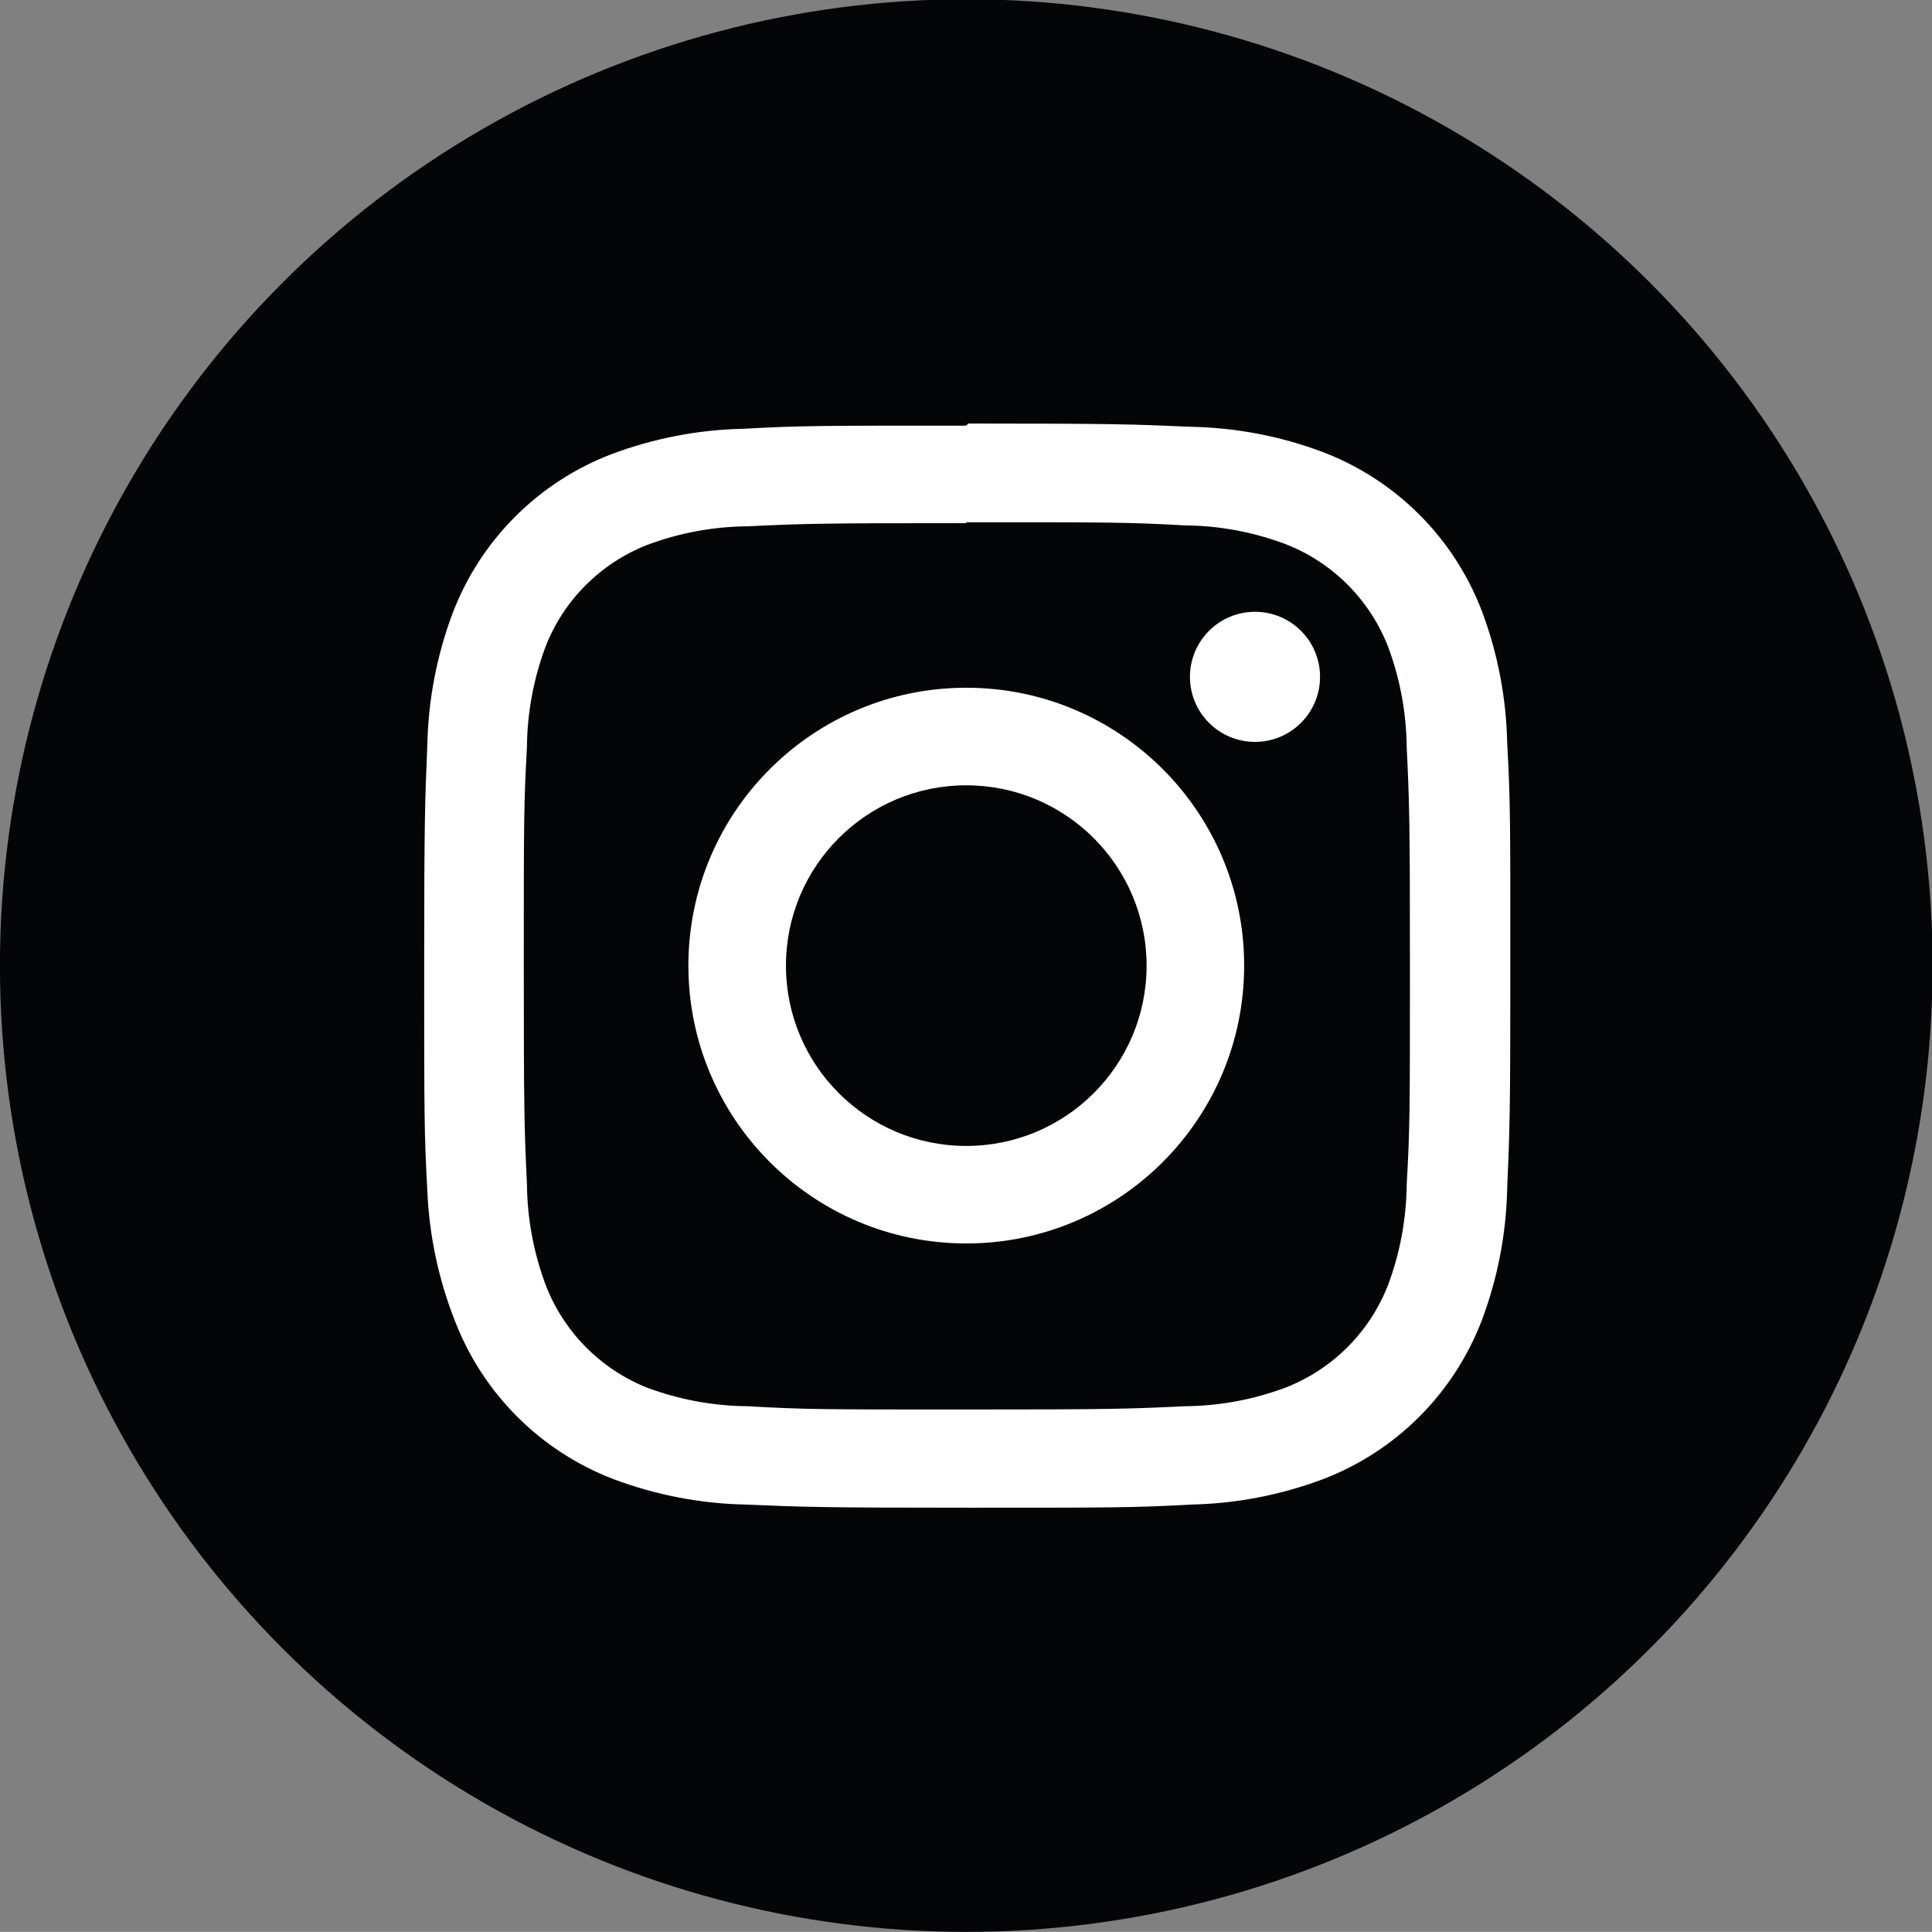
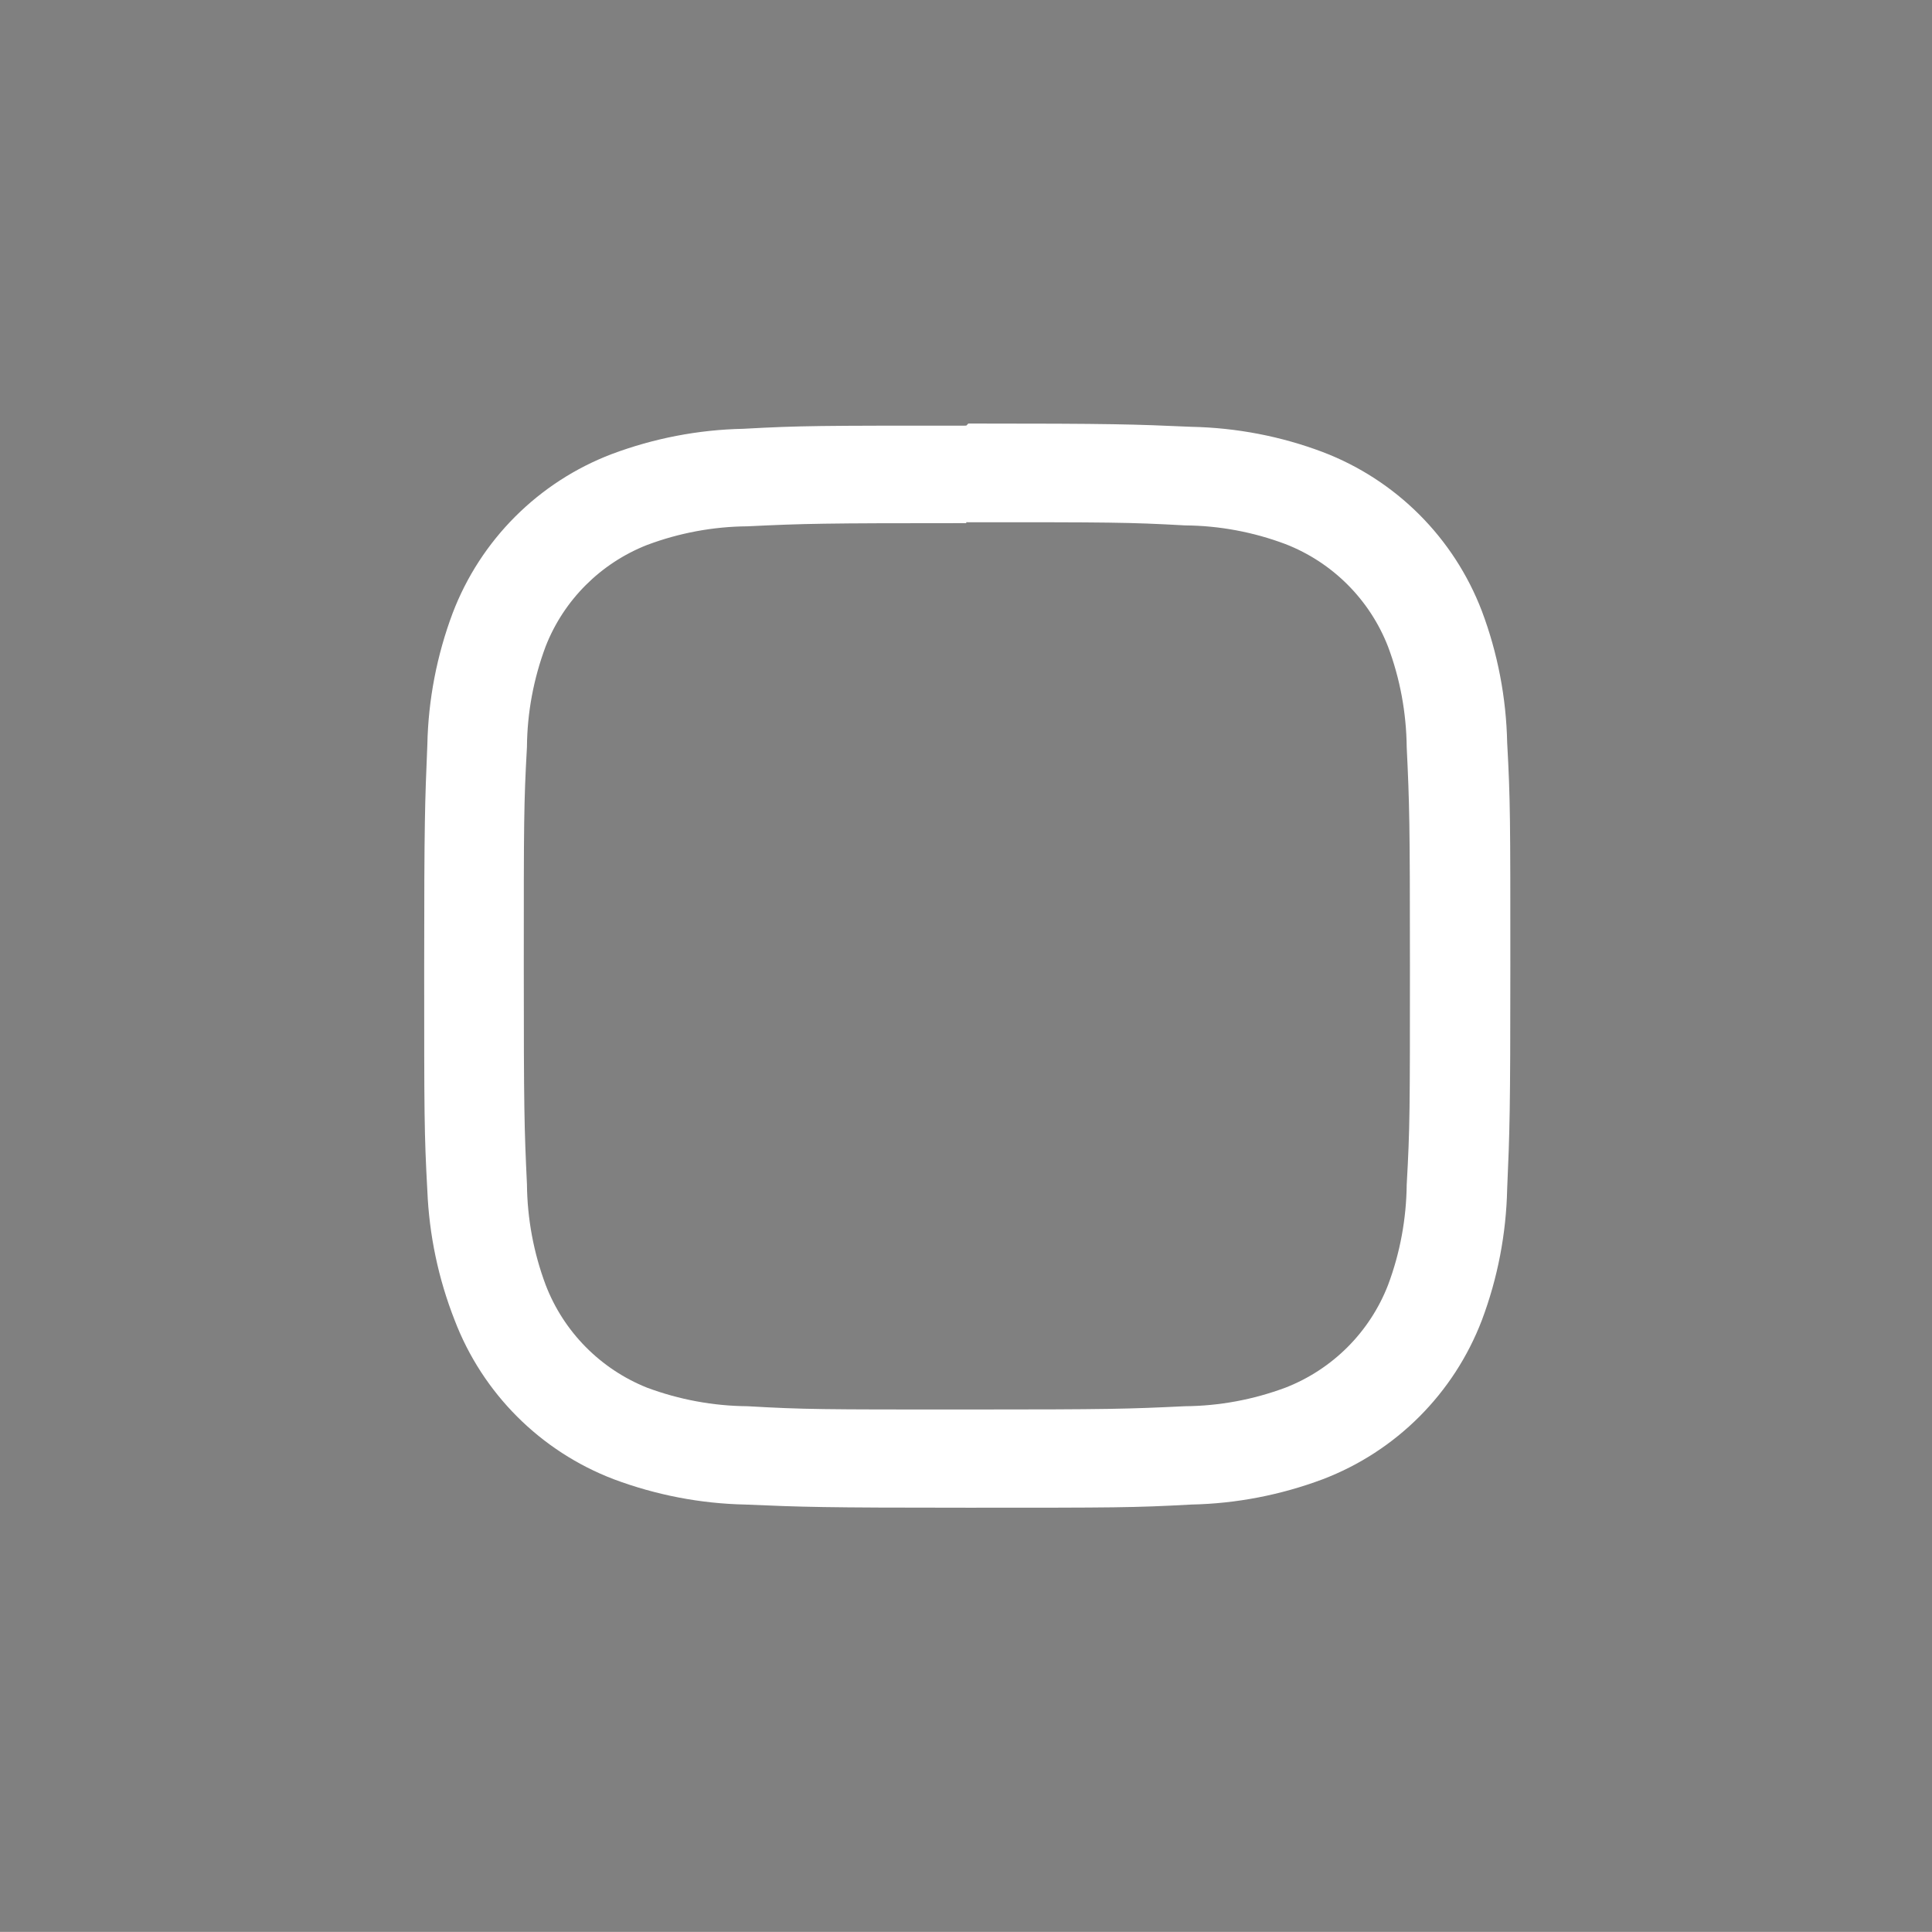
<svg xmlns="http://www.w3.org/2000/svg" version="1.1" id="Ebene_1" x="0px" y="0px" width="36px" height="35.998px" viewBox="0 0 36 35.998" enable-background="new 0 0 36 35.998" xml:space="preserve">
  <rect x="0" y="0" width="36" height="35.998" fill="#808080" stroke="none" />
  <g id="Facebook-11" display="none">
-     <circle id="back-104" display="inline" fill="#040506" cx="18.009" cy="17.991" r="18.005" />
    <path id="Facebook-12" display="inline" fill="#FFFFFF" d="M26.769,8.145H9.247c-0.599,0-1.085,0.486-1.085,1.083v17.522   c0,0.6,0.486,1.086,1.085,1.086h9.436V20.21h-2.58v-2.965h2.566v-2.199c0-2.542,1.551-3.927,3.814-3.927   c0.765-0.003,1.53,0.036,2.292,0.118v2.656h-1.573c-1.237,0-1.474,0.589-1.474,1.45v1.899h2.945l-0.387,2.965h-2.541v7.626h5.021   c0.6,0,1.083-0.485,1.083-1.085V9.229C27.849,8.631,27.367,8.147,26.769,8.145z" />
  </g>
  <g id="YouTube-11" display="none">
-     <circle id="back-91" display="inline" fill="#040506" cx="18.007" cy="17.992" r="18.006" />
    <path id="youtube-12" display="inline" fill="#FFFFFF" d="M28.091,22.016c-0.006,1.59-1.293,2.878-2.881,2.881H10.804   c-1.588-0.003-2.875-1.291-2.881-2.881v-8.048c0.005-1.589,1.293-2.877,2.881-2.88H25.21c1.588,0.003,2.875,1.291,2.881,2.88   V22.016z M15.923,20.458l5.453-2.821l-5.453-2.822V20.458z" />
  </g>
  <g id="Instagram-6">
-     <circle id="back-101" fill="#040506" cx="18.005" cy="17.992" r="18.006" />
    <path fill="#FFFFFF" d="M18.005,9.731c2.69,0,3.013,0,4.076,0.059c0.64,0.005,1.272,0.123,1.871,0.348   c0.878,0.341,1.571,1.035,1.912,1.911c0.225,0.599,0.341,1.233,0.348,1.873c0.051,1.063,0.06,1.386,0.06,4.076   c0,2.689,0,3.012-0.06,4.075c-0.007,0.64-0.123,1.272-0.348,1.872c-0.341,0.877-1.034,1.57-1.912,1.912   c-0.599,0.223-1.231,0.341-1.871,0.346c-1.063,0.051-1.383,0.061-4.076,0.061c-2.695,0-3.012,0-4.076-0.061   c-0.64-0.005-1.274-0.123-1.873-0.346c-0.869-0.348-1.554-1.042-1.889-1.916c-0.224-0.599-0.342-1.233-0.348-1.873   c-0.05-1.063-0.059-1.386-0.059-4.076c0-2.69,0-3.012,0.059-4.075c0.005-0.64,0.124-1.272,0.348-1.872   c0.339-0.866,1.024-1.549,1.889-1.89c0.599-0.225,1.233-0.343,1.873-0.348c1.063-0.051,1.386-0.059,4.076-0.059 M18.005,7.931   c-2.737,0-3.08,0-4.157,0.059c-0.837,0.017-1.664,0.177-2.449,0.471c-1.365,0.52-2.445,1.6-2.965,2.965   c-0.294,0.785-0.454,1.612-0.471,2.449c-0.045,1.077-0.059,1.419-0.059,4.157s0,3.08,0.059,4.157   c0.034,0.825,0.206,1.64,0.508,2.409c0.521,1.365,1.6,2.445,2.967,2.966c0.783,0.293,1.612,0.454,2.449,0.471   c1.075,0.046,1.419,0.059,4.155,0.059c2.737,0,3.082,0,4.157-0.059c0.837-0.017,1.665-0.178,2.448-0.471   c1.367-0.521,2.445-1.601,2.966-2.966c0.295-0.784,0.453-1.611,0.471-2.448c0.047-1.077,0.059-1.42,0.059-4.157   c0-2.737,0-3.08-0.059-4.155c-0.018-0.837-0.176-1.666-0.471-2.45c-0.521-1.365-1.599-2.444-2.966-2.965   C23.865,8.128,23.037,7.97,22.2,7.953c-1.075-0.047-1.42-0.061-4.157-0.061L18.005,7.931z" />
-     <path fill="#FFFFFF" d="M18.005,12.815c-2.859,0-5.178,2.319-5.178,5.177c0,2.859,2.319,5.178,5.178,5.178   c2.859,0,5.178-2.318,5.178-5.178C23.183,15.134,20.865,12.815,18.005,12.815L18.005,12.815z M18.005,21.353   c-1.856,0-3.36-1.504-3.36-3.36c0-1.854,1.503-3.36,3.36-3.36c1.854,0,3.36,1.505,3.36,3.36l0,0   C21.366,19.849,19.86,21.353,18.005,21.353z" />
-     <circle fill="#FFFFFF" cx="23.385" cy="12.612" r="1.212" />
  </g>
  <g id="ticket.io" display="none">
    <path display="inline" fill="#232322" d="M23.457,0.913c-1.355,1.444-3.28,2.347-5.417,2.347s-4.062-0.903-5.417-2.347   c-7.27,2.298-12.54,9.096-12.54,17.125c0,9.918,8.04,17.958,17.958,17.958s17.958-8.04,17.958-17.958   C35.999,10.008,30.727,3.21,23.457,0.913z" />
-     <path display="inline" fill="#FFFFFF" d="M5.755,15.503H4.676v1.633h-0.81v0.867h0.81v3.223h1.079v-3.223h0.867v-0.867H5.755   V15.503z M7.316,21.227h1.08v-4.09h-1.08V21.227z M7.857,15.223c-0.368,0-0.646,0.287-0.646,0.655c0,0.368,0.284,0.655,0.646,0.655   c0.358,0,0.646-0.287,0.646-0.655C8.503,15.51,8.215,15.223,7.857,15.223z M11.381,17.947c0.416,0,0.751,0.221,0.94,0.563   l0.841-0.587c-0.383-0.558-1.014-0.902-1.781-0.902c-1.244,0-2.143,0.91-2.143,2.161c0,1.25,0.898,2.158,2.143,2.158   c0.768,0,1.398-0.353,1.781-0.899l-0.841-0.591c-0.188,0.346-0.524,0.557-0.94,0.557c-0.638,0-1.103-0.515-1.103-1.225   C10.278,18.47,10.743,17.947,11.381,17.947z M17.701,17.137h-1.259l-1.423,1.814v-3.777h-1.08v6.052h1.08v-1.98l1.626,1.98h1.276   l-1.824-2.192L17.701,17.137z M20.073,17.022c-1.193,0-2.069,0.902-2.069,2.152c0,1.259,0.882,2.167,2.101,2.167   c0.751,0,1.512-0.369,1.882-0.891l-0.844-0.534c-0.179,0.336-0.579,0.558-0.998,0.558c-0.555,0-0.98-0.41-1.08-1.015h3.075   c0.009-0.098,0.009-0.22,0.009-0.294C22.149,17.932,21.275,17.022,20.073,17.022z M19.099,18.733   c0.139-0.508,0.508-0.844,0.974-0.844s0.841,0.336,0.98,0.844H19.099z M24.43,15.503h-1.08v1.633h-0.809v0.867h0.809v3.223h1.08   v-3.223h0.866v-0.867H24.43V15.503z M26.384,20.344c-0.278,0-0.45,0.195-0.45,0.464c0,0.27,0.189,0.468,0.45,0.468   c0.262,0,0.449-0.198,0.449-0.468C26.833,20.539,26.646,20.344,26.384,20.344z M28.116,16.587c-0.221,0-0.357,0.155-0.357,0.37   s0.15,0.369,0.357,0.369c0.208,0,0.358-0.155,0.358-0.369S28.324,16.587,28.116,16.587z M27.843,21.227h0.546v-3.244h-0.546V21.227   z M30.835,17.904c-0.961,0-1.656,0.713-1.656,1.7c0,0.985,0.695,1.699,1.656,1.699s1.652-0.714,1.652-1.699   C32.488,18.617,31.796,17.904,30.835,17.904z M30.835,20.822c-0.644,0-1.111-0.511-1.111-1.218s0.468-1.221,1.111-1.221   c0.64,0,1.109,0.514,1.109,1.221S31.475,20.822,30.835,20.822z" />
+     <path display="inline" fill="#FFFFFF" d="M5.755,15.503H4.676v1.633h-0.81v0.867h0.81v3.223h1.079v-3.223h0.867v-0.867H5.755   V15.503z M7.316,21.227h1.08v-4.09h-1.08V21.227z M7.857,15.223c-0.368,0-0.646,0.287-0.646,0.655c0,0.368,0.284,0.655,0.646,0.655   c0.358,0,0.646-0.287,0.646-0.655C8.503,15.51,8.215,15.223,7.857,15.223z M11.381,17.947c0.416,0,0.751,0.221,0.94,0.563   l0.841-0.587c-0.383-0.558-1.014-0.902-1.781-0.902c-1.244,0-2.143,0.91-2.143,2.161c0,1.25,0.898,2.158,2.143,2.158   c0.768,0,1.398-0.353,1.781-0.899l-0.841-0.591c-0.188,0.346-0.524,0.557-0.94,0.557c-0.638,0-1.103-0.515-1.103-1.225   C10.278,18.47,10.743,17.947,11.381,17.947z M17.701,17.137h-1.259l-1.423,1.814v-3.777h-1.08v6.052h1.08v-1.98l1.626,1.98h1.276   l-1.824-2.192L17.701,17.137z M20.073,17.022c-1.193,0-2.069,0.902-2.069,2.152c0,1.259,0.882,2.167,2.101,2.167   l-0.844-0.534c-0.179,0.336-0.579,0.558-0.998,0.558c-0.555,0-0.98-0.41-1.08-1.015h3.075   c0.009-0.098,0.009-0.22,0.009-0.294C22.149,17.932,21.275,17.022,20.073,17.022z M19.099,18.733   c0.139-0.508,0.508-0.844,0.974-0.844s0.841,0.336,0.98,0.844H19.099z M24.43,15.503h-1.08v1.633h-0.809v0.867h0.809v3.223h1.08   v-3.223h0.866v-0.867H24.43V15.503z M26.384,20.344c-0.278,0-0.45,0.195-0.45,0.464c0,0.27,0.189,0.468,0.45,0.468   c0.262,0,0.449-0.198,0.449-0.468C26.833,20.539,26.646,20.344,26.384,20.344z M28.116,16.587c-0.221,0-0.357,0.155-0.357,0.37   s0.15,0.369,0.357,0.369c0.208,0,0.358-0.155,0.358-0.369S28.324,16.587,28.116,16.587z M27.843,21.227h0.546v-3.244h-0.546V21.227   z M30.835,17.904c-0.961,0-1.656,0.713-1.656,1.7c0,0.985,0.695,1.699,1.656,1.699s1.652-0.714,1.652-1.699   C32.488,18.617,31.796,17.904,30.835,17.904z M30.835,20.822c-0.644,0-1.111-0.511-1.111-1.218s0.468-1.221,1.111-1.221   c0.64,0,1.109,0.514,1.109,1.221S31.475,20.822,30.835,20.822z" />
  </g>
</svg>